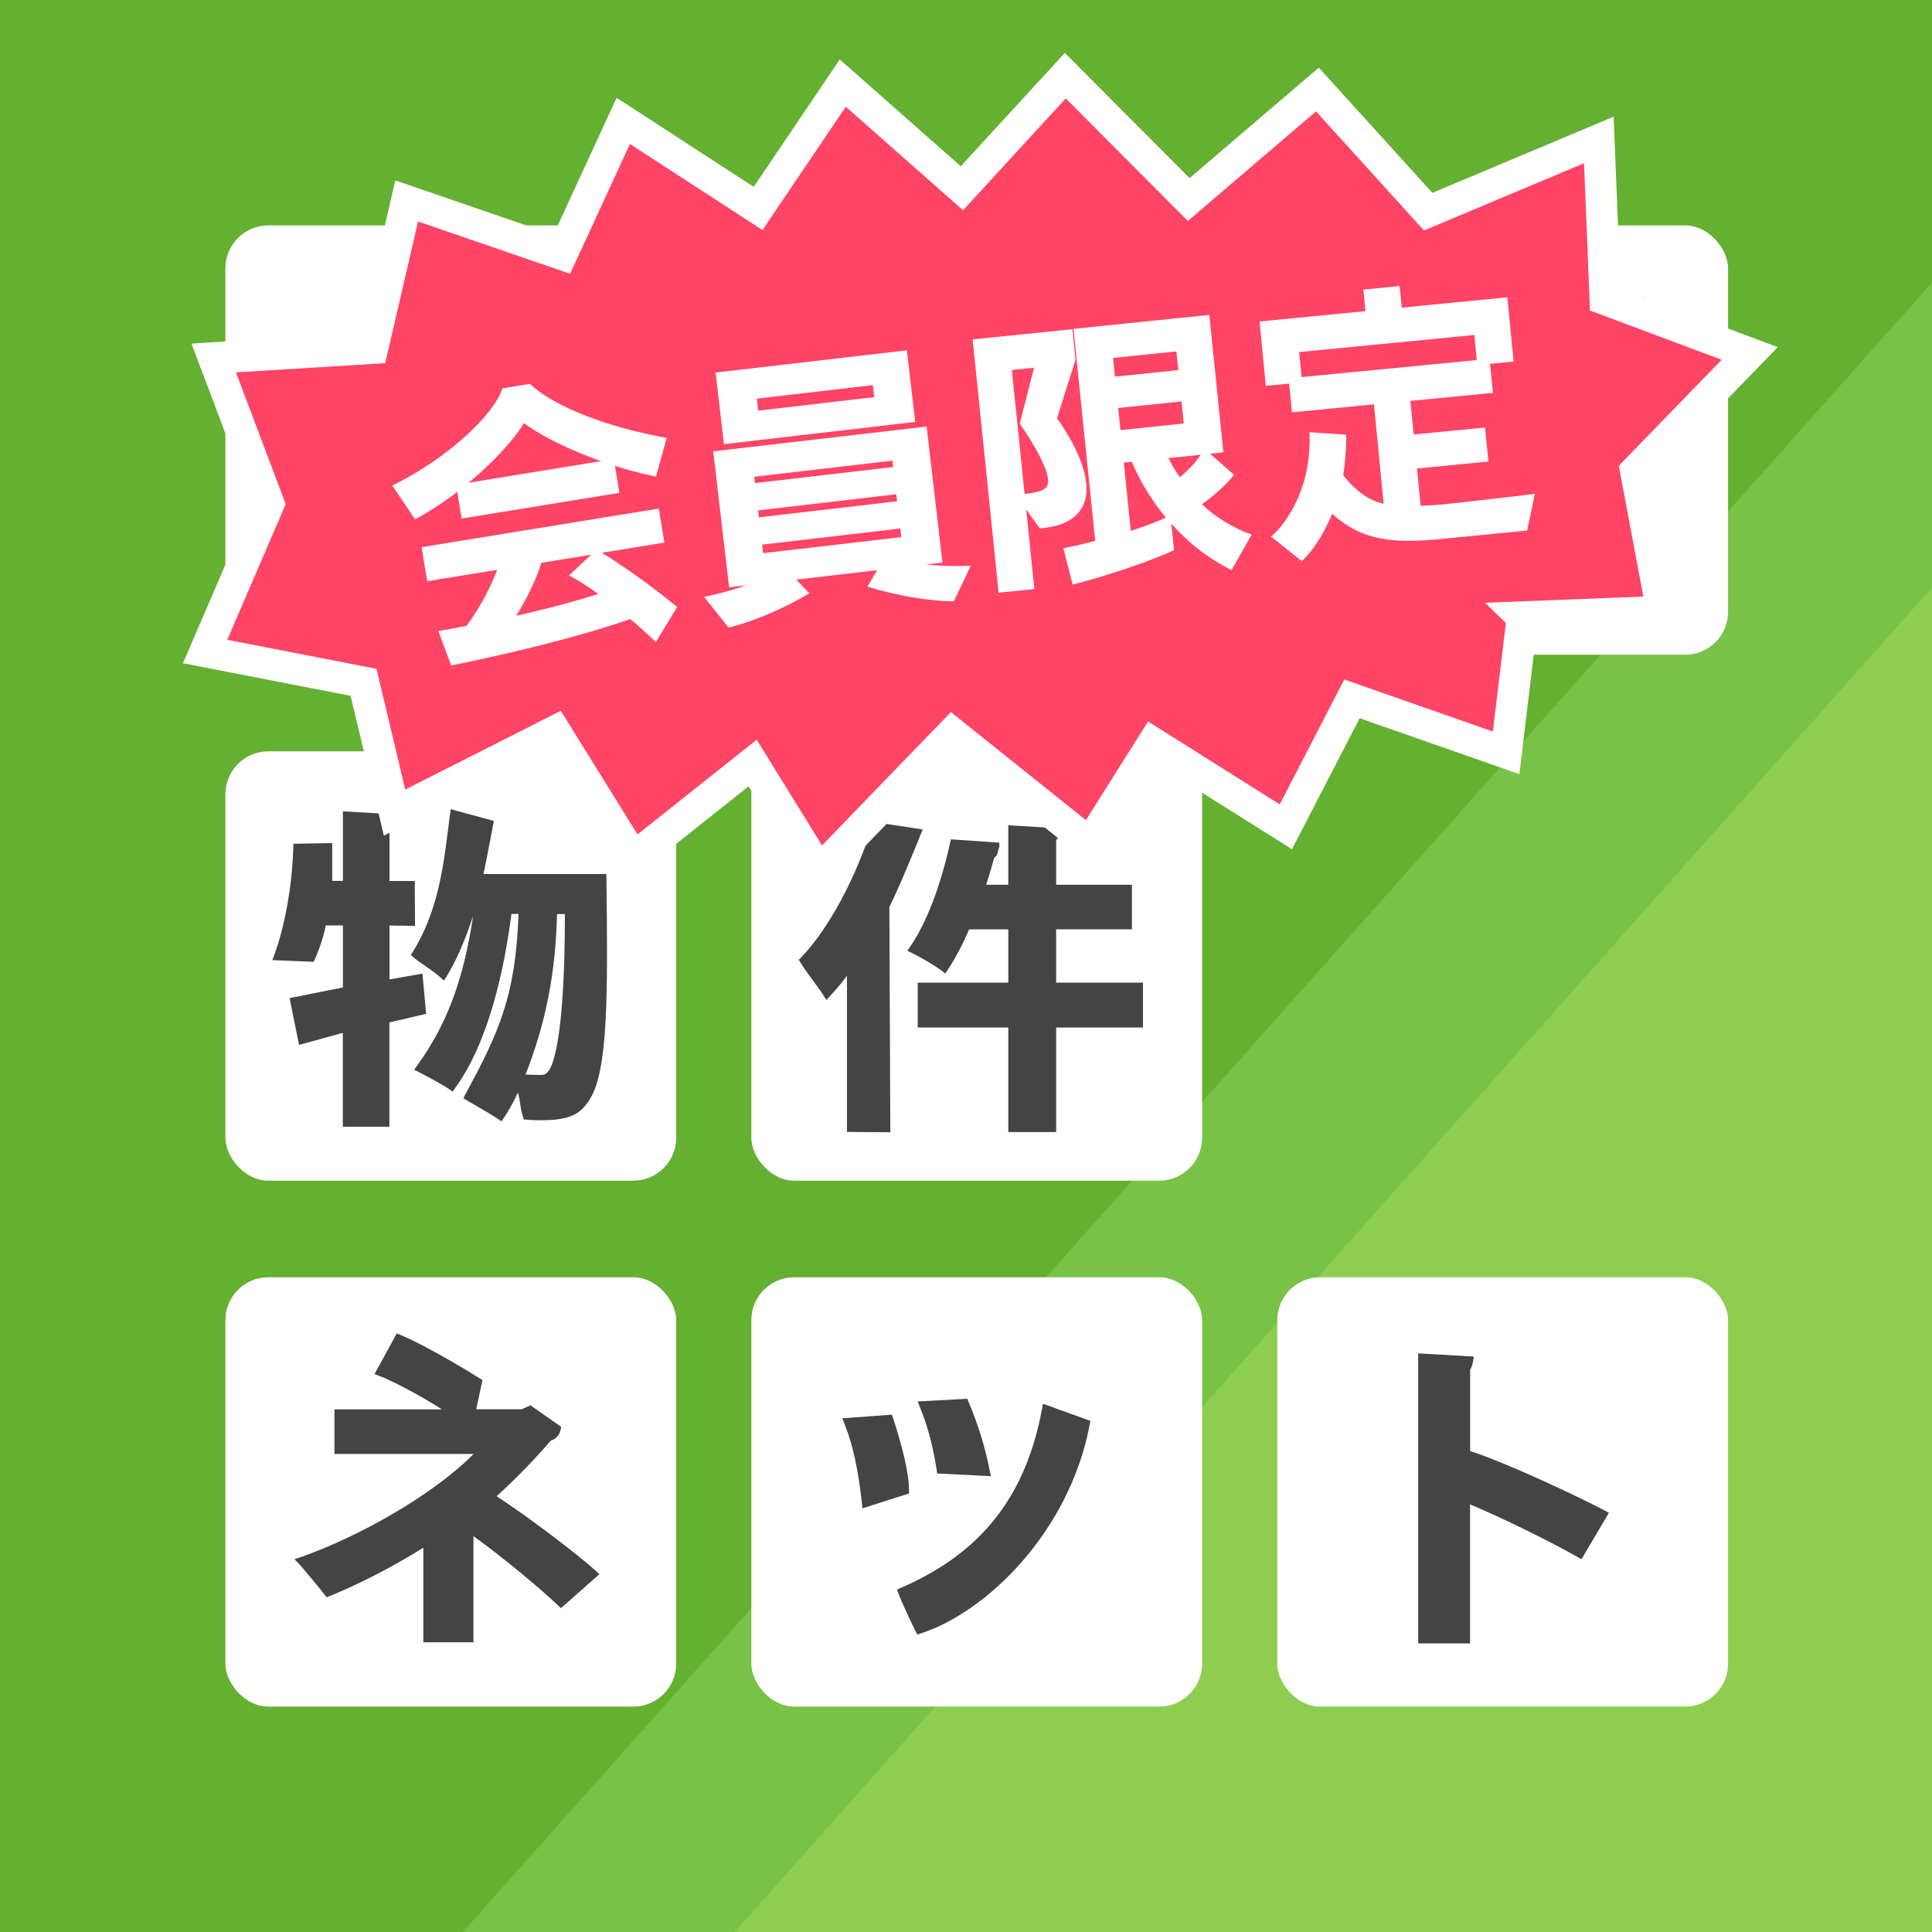
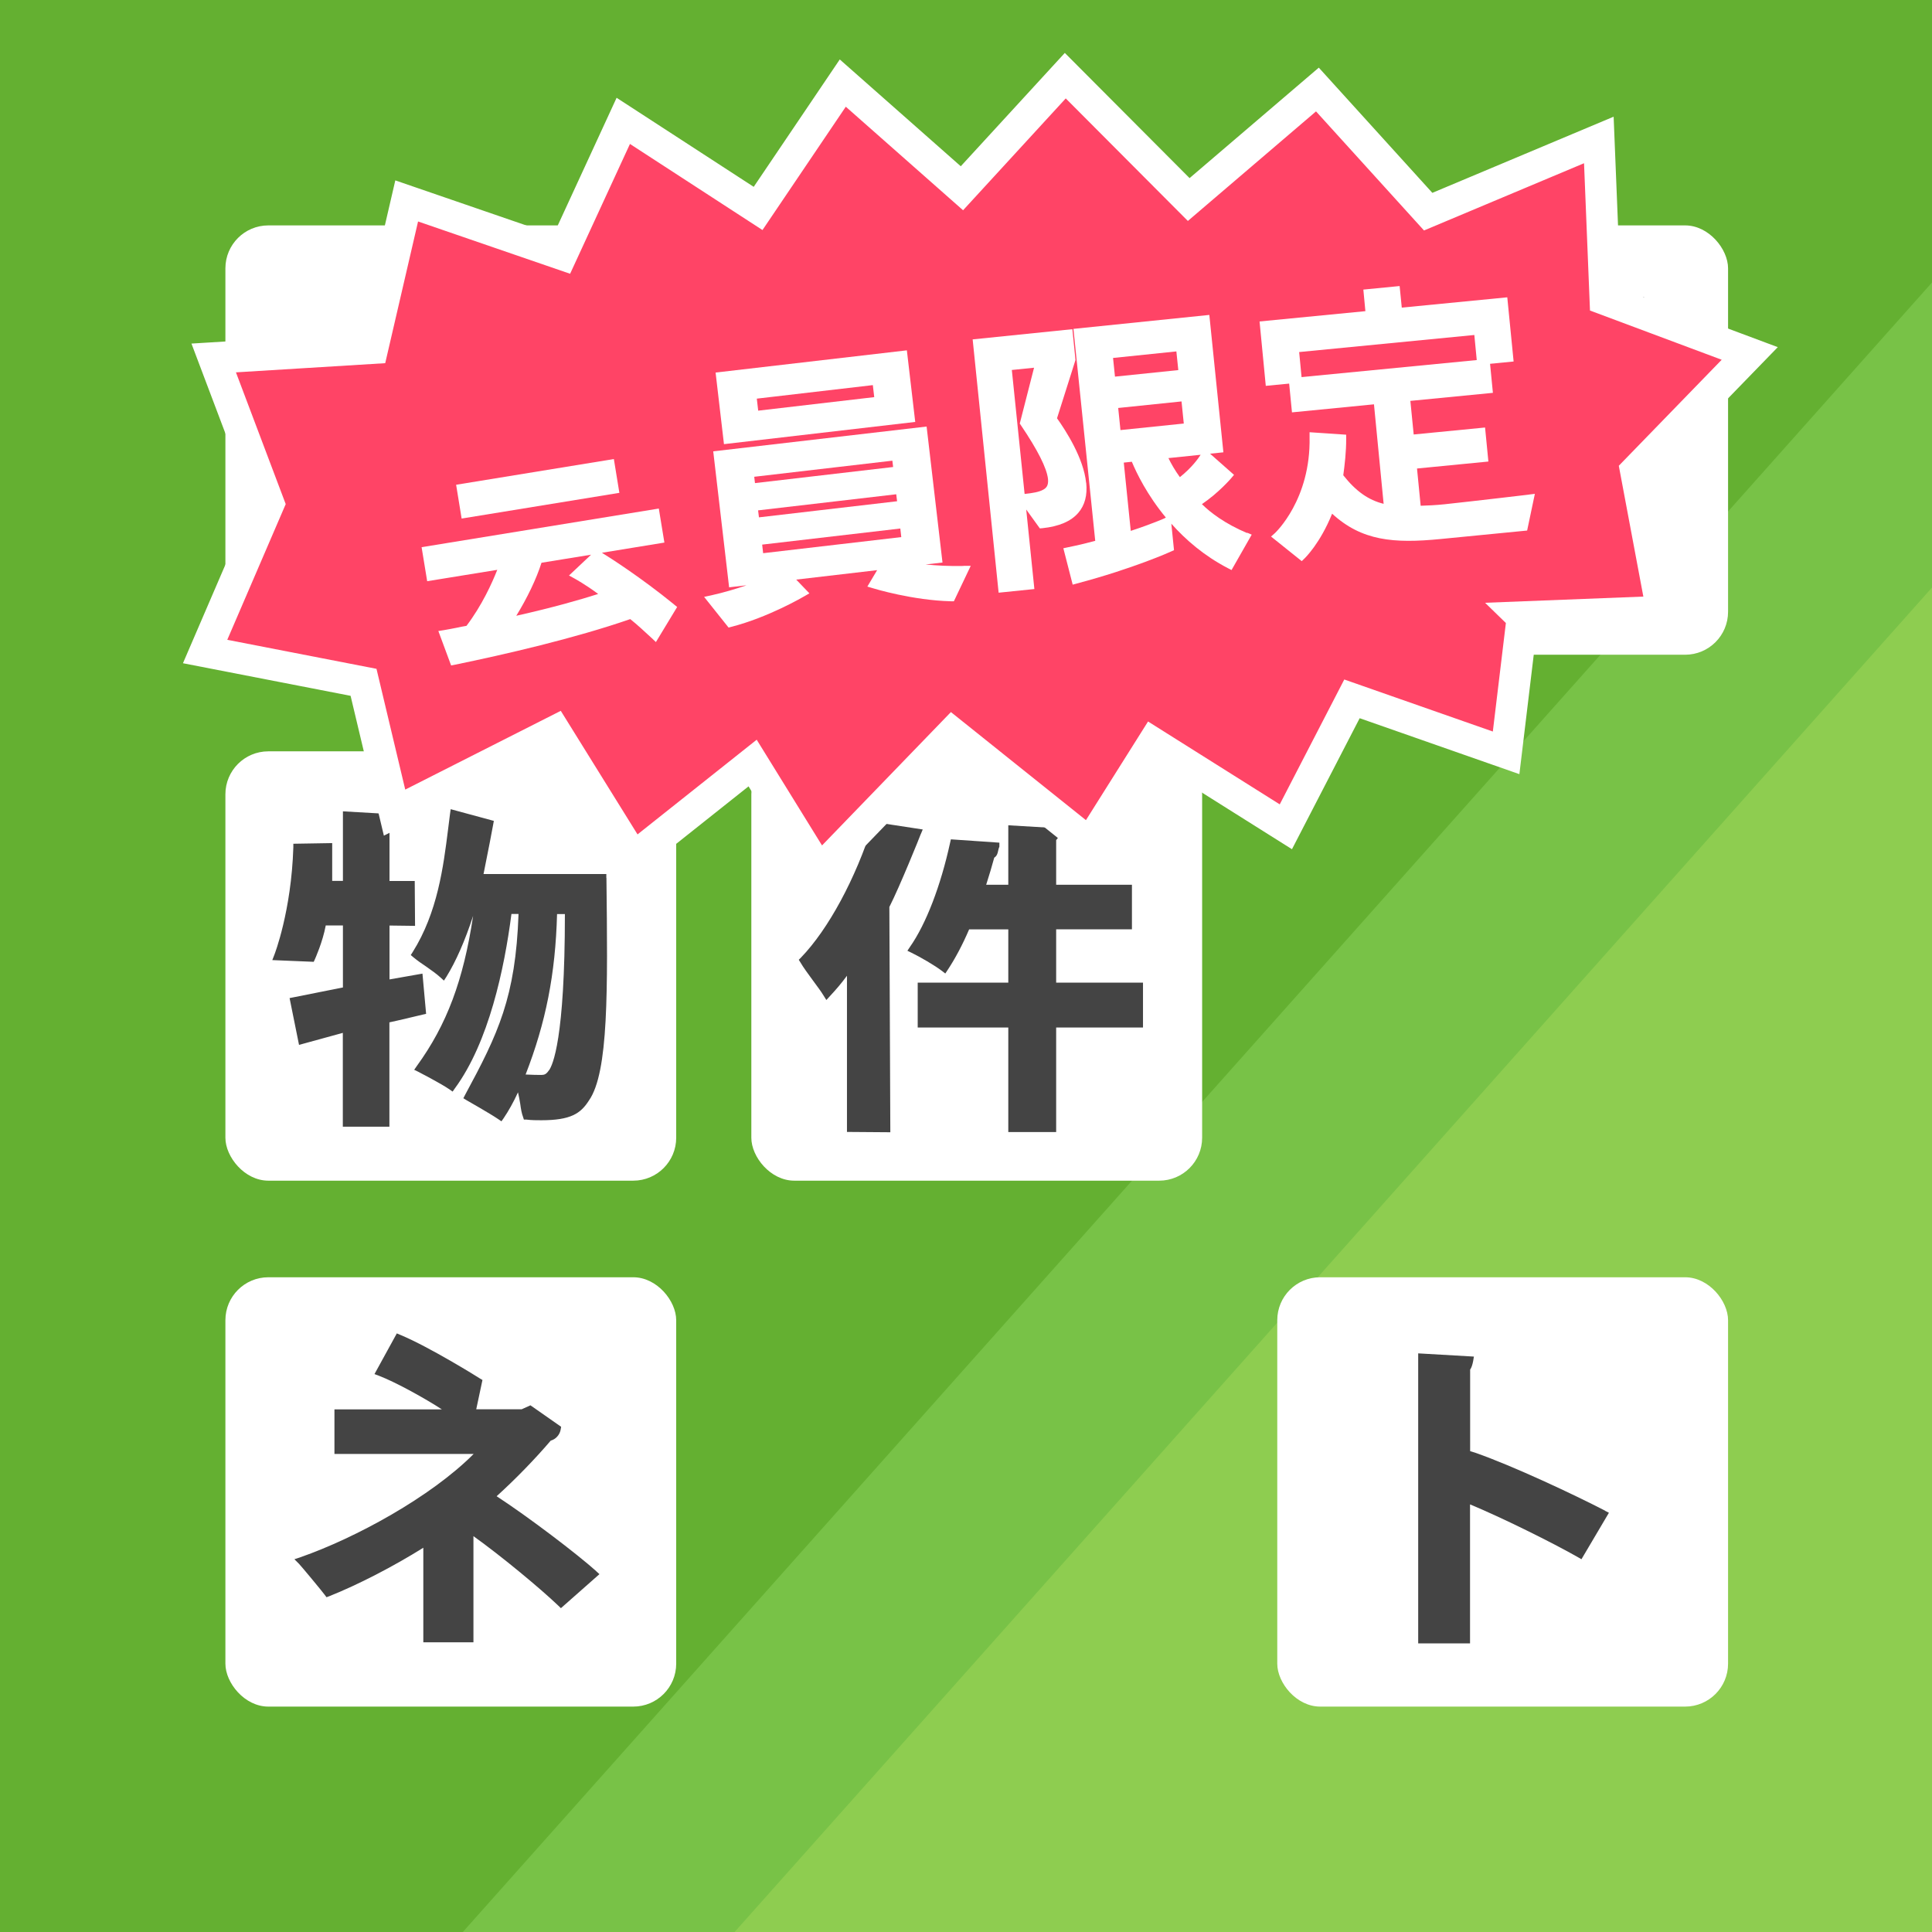
<svg xmlns="http://www.w3.org/2000/svg" id="_レイヤー_1" data-name="レイヤー_1" viewBox="0 0 180 180">
  <defs>
    <style>
      .cls-1 {
        fill: #78c247;
      }

      .cls-2 {
        fill: #fff;
      }

      .cls-3 {
        fill: none;
      }

      .cls-4 {
        fill: #8ecd50;
      }

      .cls-5 {
        fill-rule: evenodd;
      }

      .cls-5, .cls-6 {
        fill: #444;
      }

      .cls-7 {
        fill: #f46;
        stroke: #fff;
        stroke-miterlimit: 10;
        stroke-width: 2.93px;
      }

      .cls-8 {
        fill: #64b031;
      }

      .cls-9 {
        clip-path: url(#clippath);
      }
    </style>
    <clipPath id="clippath">
      <rect class="cls-3" width="180" height="180" />
    </clipPath>
  </defs>
  <g>
    <g class="cls-9">
      <g>
        <rect class="cls-4" width="180" height="180" />
        <polygon class="cls-8" points="180 0 0 0 0 180 47.12 180 180 30.32 180 0" />
        <polygon class="cls-1" points="180 26.32 43.12 180 68.44 180 180 54.74 180 26.32" />
      </g>
    </g>
    <g>
      <rect class="cls-2" x="21" y="21" width="42" height="40" rx="4" ry="4" />
      <path class="cls-6" d="M55.23,50.48c-3.5-1.48-6.88-4.03-9.62-7.24h8.69v-4.3h-11v-3.11h9.2v-4.3h-9.2v-4.53h-4.65v4.53h-9.35v4.3h9.35v3.11h-11.65v4.3h9.53c-2.36,2.75-5.98,5.44-9.86,7.3l-.43.22.33.36c.63.73,1.27,1.75,1.78,2.57l.51.79.18.28.3-.16c3.35-1.75,6.64-4.33,9.32-7.36v8.69h4.65v-9.02c2.71,3.12,6.07,5.84,9.35,7.54l.3.16.18-.28c.4-.61.9-1.33,1.39-2.05l.87-1.25.25-.39-.42-.16Z" />
    </g>
    <g>
      <rect class="cls-2" x="70" y="21" width="42" height="40" rx="4" ry="4" />
      <path class="cls-5" d="M105.86,39.1c-2.54-2.3-6.13-6.47-8.02-10.17l-.15-.3-4.37,1.75.21.36c2.14,3.96,5.64,8.78,8.74,12.04l.3.33.27-.37c.66-.93,2-2.29,2.99-3.06l.36-.27-.33-.3ZM97.23,43.85l-.18-.22-4.26,1.93.3.37c1.09,1.4,2.23,2.99,3.25,4.54-1.88.06-3.77.07-5.6.09-1.27,0-2.51.01-3.73.03,1.86-3.21,3.55-6.66,4.67-9.56l.12-.3-.27-.16c-.7-.4-3.67-1.93-3.78-1.99l-.4-.21-.13.42c-1.11,3.54-3.13,8.17-5.19,11.83l-4.14.19.03.39c.04.61.27,3.7.39,4.14l.07.28h.3c5.4-.28,13.48-.72,20.11-1.17.51.91.84,1.57,1.09,2.15l.15.37,4.5-2.33-.18-.33c-1.48-2.88-4.4-7.18-7.11-10.47ZM78.81,42.57l.27-.24c3.05-2.76,6.21-7.26,8.23-11.74l.13-.28-.27-.18c-.69-.43-3.81-1.75-3.93-1.81l-.36-.15-.13.36c-1.66,4.21-4.58,8.41-7.44,10.69l-.42.33.45.28c.96.58,2.5,1.78,3.22,2.48l.25.25Z" />
    </g>
    <g>
      <rect class="cls-2" x="119" y="21" width="42" height="40" rx="4" ry="4" />
      <path class="cls-5" d="M129.13,31.99v-1.03s4.08,0,4.08,0v1.03s-4.08,0-4.08,0ZM133.21,35.74h-4.1v-.93h4.1v.93ZM137.4,27.65h-12.6v27.8h4.31v-16.38h8.29v-11.41ZM144.58,31.99v-1.03s4.23,0,4.23,0v1.03s-4.23,0-4.23,0ZM148.82,35.8h-4.25v-.99h4.25v.99ZM140.35,27.65v11.47h8.47v11.92c-.12.07-.67.07-1.3.07s-1.51-.03-2.3-.06l-.64-.03.3.57c.45.84.94,2.43,1.06,3.44l.04.33h.33c5.15,0,6.85-.66,6.85-4.47v-23.24h-12.81ZM140.34,45.14h-2.38v-1.52h2.38v1.52ZM147.08,45.14h-2.98v-1.52h2.92v-3.58h-15.6s0,3.57,0,3.57h2.86v1.54h-2.87s0,3.66,0,3.66h2.6c-.33,1.24-.91,2.55-2.41,3.57l-.37.25.33.31c.33.33.73.67,1.12,1,.42.36.81.69,1.02.93l.22.24.27-.18c1.84-1.3,2.99-3.3,3.56-6.11h2.59v6.24h3.77v-6.24h2.98v-3.67Z" />
    </g>
    <g>
      <rect class="cls-2" x="21" y="70" width="42" height="40" rx="4" ry="4" />
      <path class="cls-5" d="M51.15,99.72h-.01c-.25.37-.42.43-.72.43-.36,0-.88-.01-1.45-.04,1.88-4.84,2.78-9.35,2.93-14.95h.73c0,11.67-1.14,14.08-1.48,14.56ZM56.49,81.79v-.36h-11.44c.34-1.66.9-4.57.9-4.62l.06-.33-4.02-1.09-.06.42-.19,1.51c-.43,3.42-.97,7.69-3.29,11.38l-.18.28.25.21c.37.31.79.6,1.21.88.48.34.94.66,1.3.99l.33.3.24-.37c.88-1.43,1.72-3.33,2.48-5.66-.91,6.03-2.45,10.13-5.24,13.98l-.25.36.39.19s2.09,1.08,2.89,1.63l.3.21.21-.3c3.16-4.3,4.61-11.14,5.27-16.25h.66c-.27,7.77-1.9,11.16-4.98,16.86l-.16.31.31.19s2.2,1.25,2.93,1.75l.31.21.21-.3c.45-.67.9-1.46,1.33-2.4.09.36.15.73.21,1.08.06.45.13.88.27,1.24l.07.22h.24c.48.06.94.06,1.38.06,2.75,0,3.67-.63,4.44-1.84,1.84-2.63,1.75-10.23,1.63-20.75ZM39.7,94.46l-.34-3.75-3.07.54v-5.02l2.38.03-.03-4.18h-2.35v-5.14c.21-.21.27-.46.3-.69l.04-.39-4.68-.27v6.48h-1v-3.52l-3.62.06v.34c-.19,5.97-1.75,9.96-1.77,10.01l-.19.49,3.86.16.1-.22c.03-.07.73-1.61,1.02-3.17h1.6v5.78l-4.97.99.88,4.36,4.08-1.12v8.74h4.34v-9.72c1.03-.22,2.06-.48,3.1-.72l.31-.07Z" />
    </g>
    <g>
      <rect class="cls-2" x="70" y="70" width="42" height="40" rx="4" ry="4" />
      <path class="cls-5" d="M85.79,77.71l.18-.43-4.58-.7-.1.31c-1.57,4.96-4.11,9.68-6.66,12.32l-.21.21.15.24c.28.48.73,1.09,1.17,1.69.37.51.75,1,1,1.42l.25.4.33-.36c.64-.69,1.08-1.21,1.59-1.9v14.55l4.04.03-.09-20.99c.97-1.9,2.86-6.59,2.93-6.8ZM98.4,91.54v-4.96h7.06v-4.15h-7.06v-4.17c.18-.15.24-.34.27-.7v-.39l-4.73-.28v5.54h-2.06c.28-.87.54-1.75.75-2.52.39-.25.31-.65.48-1.03v-.37s-4.52-.31-4.52-.31l-.07.31c-.88,4.03-2.24,7.57-3.74,9.71l-.24.36.39.19c.82.4,2.15,1.17,2.83,1.69l.31.24.22-.33c.7-1.06,1.38-2.33,2-3.78h3.65v4.96h-8.44v4.18h8.44v9.74h4.46v-9.74h8.09v-4.18h-8.09Z" />
    </g>
    <g>
      <rect class="cls-2" x="21" y="119" width="42" height="40" rx="4" ry="4" />
      <path class="cls-6" d="M55.55,146.38c-1.84-1.64-6.25-5-9.28-6.98,1.77-1.6,3.58-3.47,5.04-5.18.46-.12.85-.54.93-1.05l.04-.24-2.86-2-.82.37h-4.23l.58-2.73-.22-.13c-.18-.12-4.74-2.96-7.45-4.08l-.31-.13-2.08,3.79.4.15c1.65.63,4.46,2.21,5.88,3.14h-10.01v4.15h12.97c-3.98,4-11,7.83-16.13,9.62l-.57.19.42.42c.22.22,2.27,2.7,2.39,2.88l.18.24.27-.1c2.66-1.06,5.95-2.76,8.75-4.51v8.81h4.67v-9.89c2.59,1.85,6.24,4.88,7.9,6.47l.25.24,3.59-3.17-.31-.28Z" />
    </g>
    <g>
-       <rect class="cls-2" x="70" y="119" width="42" height="40" rx="4" ry="4" />
-       <path class="cls-5" d="M97.17,130.8l-.12.64c-1.53,8.01-5.65,13.23-12.99,16.44l-.49.22.19.49c.43,1.11,1.27,2.85,1.48,3.27l.22.43.45-.15c6.15-2.05,13.69-9.5,15.59-19.28l.09-.48-4.43-1.6ZM87.25,136.83l.07.45,5,.25-.15-.7c-.4-2.05-1.05-4.11-1.9-6.15l-.15-.36-4.62.25.28.72c.66,1.63,1.12,3.39,1.47,5.54ZM84.69,138.73c-.03-1.46-.51-3.58-1.45-6.51l-.15-.42-4.61.34.27.7c.72,1.84,1.2,4.08,1.53,7.02l.07.67,4.34-1.39v-.42Z" />
-     </g>
+       </g>
    <g>
      <rect class="cls-2" x="119" y="119" width="42" height="40" rx="4" ry="4" />
      <path class="cls-6" d="M149.55,140.75c-2.92-1.51-8.6-4.18-12.07-5.39l-.51-.16v-7.6c.12-.16.21-.43.28-.79l.07-.42-5.19-.3v27.02h4.83v-12.95c2.98,1.24,7.63,3.54,10.07,4.93l.31.18,2.56-4.33-.36-.18Z" />
    </g>
  </g>
  <g>
    <path class="cls-7" d="M141.83,57.49l13.03-.51-2.46-13.11,10.62-10.94-13.46-5.03-.6-14.86-15.9,6.68-10.32-11.38-11.99,10.25-11.5-11.54-9.63,10.49-11.1-9.8-7.89,11.68-12.56-8.16-5.73,12.43-14.45-4.97-3.18,13.72-14.8.91,5.13,13.58-5.93,13.77,14.76,2.87,2.89,12.14,14.95-7.57,7.31,11.77,11.1-8.82,6.21,10.05,12.39-12.82,12.82,10.26,5.88-9.34,12.38,7.79,6.16-11.92,14.36,5.03,1.52-12.64Z" />
    <g id="_会員限定" data-name="会員限定">
      <g>
-         <path class="cls-2" d="M61.66,40.72c-6.48-1.25-10.51-3.31-12.13-4.82l-.15-.14-2.56.42-.09.23c-.85,2.19-4.56,5.95-9.75,8.61l-.43.22,2.12,3.15.34-.19c3.8-2.09,8.06-5.93,9.81-8.78,2.47,1.87,7.64,4.01,11.91,4.9l.39.08.99-3.59-.45-.09Z" />
        <rect class="cls-2" x="42.65" y="43.95" width="14.89" height="3.19" transform="translate(-6.67 8.65) rotate(-9.26)" />
        <path class="cls-2" d="M62.81,56.32c-3.15-2.56-5.92-4.32-6.73-4.82l5.82-.95-.52-3.17-22.1,3.6.52,3.17,6.53-1.06c-.49,1.24-1.43,3.32-2.87,5.22-.31.05-.62.11-.93.18-.37.07-.76.15-1.18.22l-.51.08,1.19,3.21.36-.07c4.62-.95,11.17-2.46,16.33-4.25.66.53,1.33,1.15,2.01,1.78l.38.36,1.98-3.27-.29-.23ZM53,53.61l.51.28s1.08.59,2.22,1.45c-1.74.55-4.12,1.24-7.63,2.03,1.01-1.63,1.89-3.47,2.35-4.94l4.62-.75-2.07,1.95Z" />
      </g>
      <g>
        <path class="cls-2" d="M84.49,32.64l-17.82,2.07.78,6.67,17.82-2.07-.78-6.67ZM81.45,37l-10.81,1.26-.13-1.12,10.81-1.26.13,1.12Z" />
        <path class="cls-2" d="M89.77,52.73c-1.34.03-2.54-.04-3.53-.14l1.57-.18-1.48-12.67-19.88,2.31,1.48,12.67,1.62-.19c-.96.33-2.09.67-3.3.94l-.65.14,2.28,2.86.26-.07c3.44-.88,6.68-2.78,6.82-2.86l.45-.26-1.23-1.28,7.54-.88-.91,1.53.5.15c.15.05,3.72,1.13,7.29,1.22h.27s1.57-3.3,1.57-3.3h-.66ZM83.14,42.92l.07.59-12.87,1.5-.07-.59,12.87-1.5ZM83.58,46.7l-12.87,1.5-.08-.65,12.87-1.5.08.65ZM83.97,50.04l-12.87,1.5-.09-.8,12.87-1.5.09.8Z" />
      </g>
      <g>
        <path class="cls-2" d="M116.18,49.66c-2.05-.87-3.39-1.89-4.2-2.69,1.56-1.06,2.68-2.36,2.73-2.42l.26-.31-2.23-1.97,1.24-.13-1.31-12.8-12.66,1.3,2.03,19.75c-.72.19-1.56.4-2.55.6l-.42.09.87,3.39.4-.11c5.22-1.38,8.74-2.96,8.77-2.98l.27-.12-.25-2.47c1.34,1.51,3.07,3,5.26,4.14l.35.18,1.88-3.3-.43-.18ZM109.93,44.46c-.45-.62-.81-1.24-1.07-1.78l3-.31c-.2.32-.81,1.19-1.94,2.09ZM109.6,32.74l.18,1.74-5.9.61-.18-1.74,5.9-.61ZM110.08,37.4l.21,2.06-5.9.61-.21-2.06,5.9-.61ZM108.52,48.28s-1.18.53-3.17,1.18l-.65-6.36.75-.08c.44,1.06,1.43,3.1,3.17,5.2l-.1.05Z" />
        <path class="cls-2" d="M101.19,44.98c-.23-2.29-1.89-4.86-2.71-6.01l1.72-5.43-.29-2.87-9.29.95,2.42,23.6,3.33-.34-.76-7.41,1.27,1.76.24-.02c1.54-.16,2.67-.64,3.35-1.44.6-.7.85-1.64.73-2.78ZM96.34,34.26l-1.33,5.2.1.15c1.57,2.32,2.42,4.01,2.53,5.02.06.63-.18.85-.46,1-.38.21-.96.31-1.72.39l-1.19-11.55,2.07-.21Z" />
      </g>
      <g>
        <path class="cls-2" d="M142.46,46.08s-4.8.57-7.86.9c-.88.09-1.57.12-2.24.14l-.34-3.47,6.65-.65-.31-3.17-6.65.65-.31-3.13,7.69-.75-.31-3.17-18.72,1.82.31,3.17,7.64-.75.9,9.27c-1.42-.35-2.58-1.17-3.76-2.66.13-.94.28-2.23.27-3.4v-.38s-3.41-.23-3.41-.23v.45c.12,5.84-3.2,8.92-3.23,8.95l-.36.32,2.86,2.29.26-.25c.06-.06,1.46-1.41,2.57-4.17,2.76,2.53,5.73,2.79,10.1,2.36l8.07-.79.72-3.42-.57.07Z" />
        <polygon class="cls-2" points="140.43 27.7 130.6 28.66 130.4 26.65 127.02 26.98 127.21 28.99 117.35 29.95 117.93 35.95 121.31 35.62 121.04 32.8 137.36 31.21 137.63 34.01 141.02 33.68 140.43 27.7" />
      </g>
    </g>
  </g>
</svg>